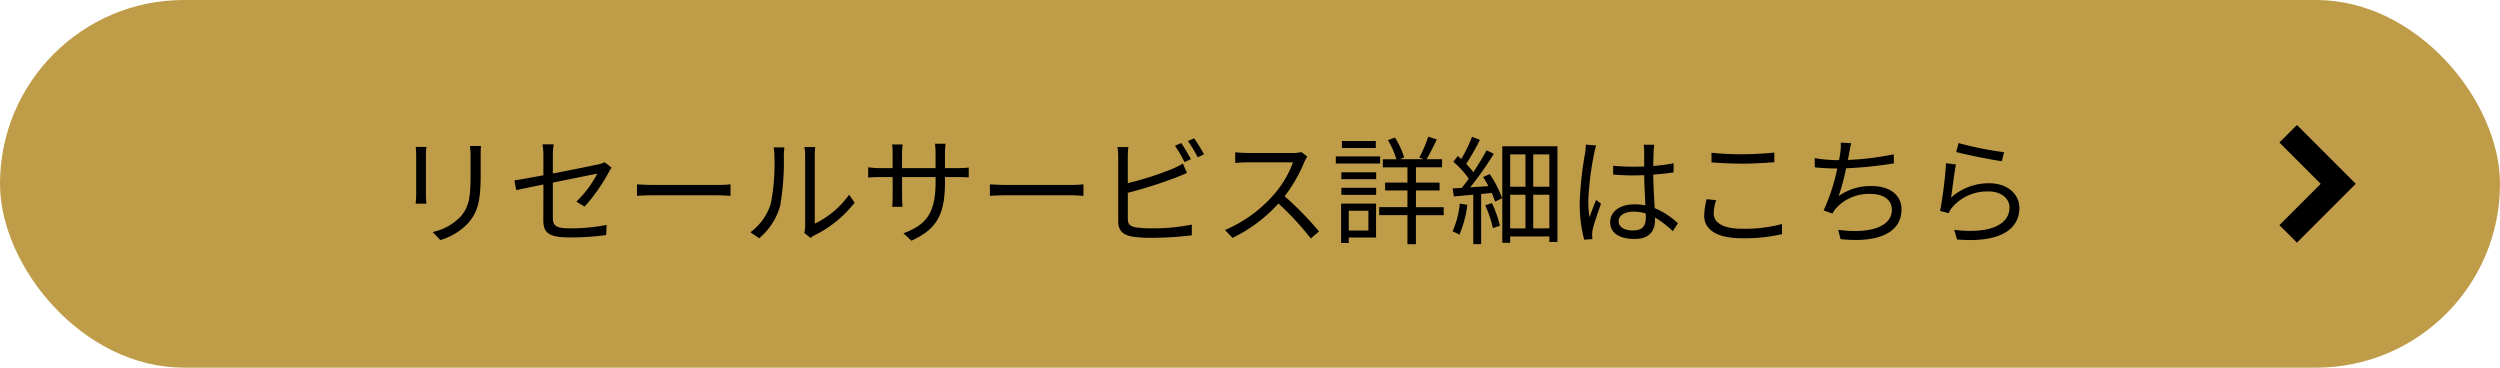
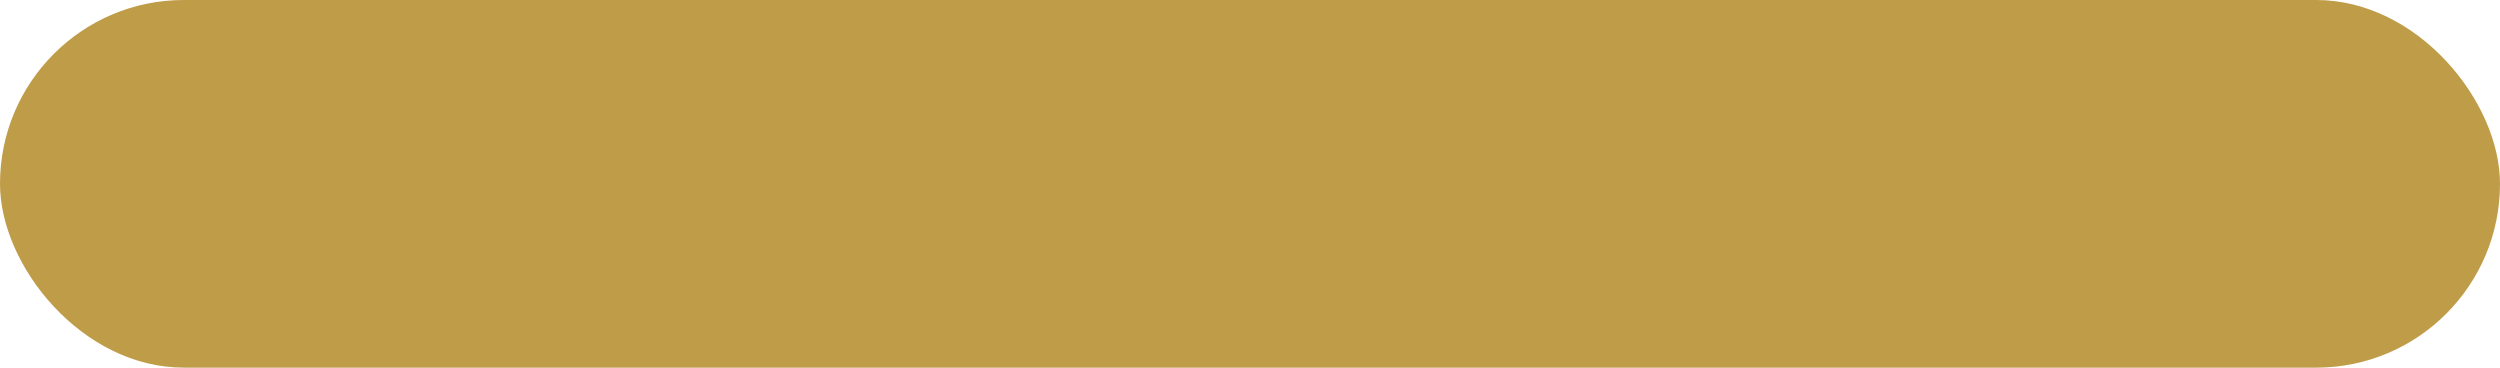
<svg xmlns="http://www.w3.org/2000/svg" width="340" height="50" viewBox="0 0 340 50">
  <g id="组_25815" data-name="组 25815" transform="translate(-143 -1871)">
    <rect id="矩形_17092" data-name="矩形 17092" width="340" height="50" rx="25" transform="translate(143 1871)" fill="#bf9c48" />
-     <path id="路径_111948" data-name="路径 111948" d="M45.416,6.856h-1.5a11.479,11.479,0,0,1,.08,1.392v2.528c0,3.024-.192,4.32-1.328,5.648a7.335,7.335,0,0,1-3.824,2.128l1.04,1.1a8.546,8.546,0,0,0,3.808-2.336c1.152-1.376,1.68-2.64,1.68-6.48V8.248C45.368,7.7,45.384,7.256,45.416,6.856Zm-7.424.128H36.536c.032.3.064.864.064,1.152v5.328a10.486,10.486,0,0,1-.08,1.232h1.472c-.032-.288-.064-.816-.064-1.216V8.136C37.928,7.752,37.96,7.288,37.992,6.984Zm15.9,9.952c0,1.584.544,2.352,3.52,2.352a34.4,34.4,0,0,0,5.024-.32l.064-1.376a25.7,25.7,0,0,1-4.992.464c-1.9,0-2.32-.352-2.32-1.456V11.832c2.832-.576,5.776-1.168,6.048-1.216a15.065,15.065,0,0,1-2.848,3.808l1.12.672a24.354,24.354,0,0,0,3.28-4.656c.112-.208.272-.48.384-.64l-.944-.736a3.24,3.24,0,0,1-.848.288c-.672.144-3.472.72-6.192,1.248V8.1A9.121,9.121,0,0,1,55.3,6.632h-1.52A8.985,8.985,0,0,1,53.9,8.1V10.84c-1.7.32-3.216.592-3.936.688l.24,1.328c.656-.144,2.08-.432,3.7-.768Zm12.736-4.864V13.64c.5-.048,1.344-.08,2.224-.08H77.64c.72,0,1.392.064,1.712.08V12.072c-.352.032-.928.08-1.728.08H68.856C67.96,12.152,67.112,12.1,66.632,12.072Zm22.752,6.592.848.7A3.423,3.423,0,0,1,90.776,19a15.906,15.906,0,0,0,5.456-4.432L95.48,13.48a12.294,12.294,0,0,1-4.672,3.936V8.184A9.9,9.9,0,0,1,90.872,7H89.4a7.594,7.594,0,0,1,.1,1.184v9.584A3.81,3.81,0,0,1,89.384,18.664Zm-7.328-.08,1.2.816A8.942,8.942,0,0,0,86.1,15a35,35,0,0,0,.5-6.8c0-.48.064-.96.08-1.152H85.208a5.894,5.894,0,0,1,.112,1.168,28.562,28.562,0,0,1-.48,6.432A7.594,7.594,0,0,1,82.056,18.584Zm26.464-6.928V11.08h1.76c.7,0,1.3.032,1.472.048V9.784a11.764,11.764,0,0,1-1.472.08h-1.76v-2a12.131,12.131,0,0,1,.08-1.312h-1.44a8.921,8.921,0,0,1,.08,1.312v2h-4.56V7.816a9.876,9.876,0,0,1,.08-1.168h-1.424a9.88,9.88,0,0,1,.064,1.168V9.864H99.672a11.73,11.73,0,0,1-1.6-.112v1.392c.192-.016.912-.064,1.6-.064H101.4v2.592c0,.608-.048,1.3-.064,1.456h1.408c-.016-.16-.064-.864-.064-1.456V11.08h4.56v.672c0,4.48-1.456,5.856-4.368,6.976l1.072,1.008C107.608,18.1,108.52,15.912,108.52,11.656Zm6.112.416V13.64c.5-.048,1.344-.08,2.224-.08h8.784c.72,0,1.392.064,1.712.08V12.072c-.352.032-.928.08-1.728.08h-8.768C115.96,12.152,115.112,12.1,114.632,12.072Zm26.016-5.616-.848.368a18.287,18.287,0,0,1,1.3,2.224l.864-.4A24.8,24.8,0,0,0,140.648,6.456Zm1.76-.64-.848.368a16.821,16.821,0,0,1,1.328,2.208l.864-.4A22.893,22.893,0,0,0,142.408,5.816ZM133.464,7h-1.488a8.672,8.672,0,0,1,.1,1.3v8.8c0,1.3.688,1.856,1.92,2.08a16.814,16.814,0,0,0,2.56.16A44.735,44.735,0,0,0,142.088,19V17.544a26.187,26.187,0,0,1-5.472.512,15.206,15.206,0,0,1-2.112-.128c-.784-.16-1.12-.368-1.12-1.184v-3.52a61.338,61.338,0,0,0,6.544-2.08c.48-.176,1.056-.432,1.5-.624l-.56-1.28a11.664,11.664,0,0,1-1.408.72,43.582,43.582,0,0,1-6.08,1.952V8.3A10.625,10.625,0,0,1,133.464,7ZM157.8,8.3l-.816-.624a4.381,4.381,0,0,1-1.2.128h-6.176c-.48,0-1.392-.064-1.616-.1V9.16c.176-.016,1.056-.08,1.616-.08h6.24a14.08,14.08,0,0,1-2.656,4.448A18.3,18.3,0,0,1,146.6,18.28l1.024,1.072a20.283,20.283,0,0,0,6.24-4.672,36.943,36.943,0,0,1,4.4,4.752l1.12-.96a44.385,44.385,0,0,0-4.672-4.784A20.249,20.249,0,0,0,157.4,9,4.59,4.59,0,0,1,157.8,8.3Zm9.312-2.128H162.5v.96h4.608Zm.592,2.1h-6.032V9.24H167.7Zm-1.6,7.392v2.688h-2.672V15.656Zm1.04-.976h-4.752v5.36h1.04V19.3h3.712Zm-4.72-1.184h4.736v-.96h-4.736Zm0-2.128h4.736v-.944h-4.736Zm13.92,3.808h-3.776V12.9h3.216V11.832h-3.216V9.752h3.552v-1.1h-2.1c.432-.72.944-1.776,1.392-2.688l-1.168-.368a19.35,19.35,0,0,1-1.216,2.832l.576.224h-3.216l.576-.24a10.851,10.851,0,0,0-1.248-2.7l-.96.352a11.414,11.414,0,0,1,1.152,2.592h-1.84v1.1h3.344v2.08h-3.04V12.9h3.04v2.272h-3.84v1.088h3.84v3.952h1.152V16.264h3.776Zm2.192-.5a12.376,12.376,0,0,1-.992,3.792,4.156,4.156,0,0,1,.928.448,14.669,14.669,0,0,0,1.088-4.064Zm3.456.24a15.714,15.714,0,0,1,1.04,3.1l.96-.32a15.966,15.966,0,0,0-1.088-3.088Zm-.288-3.856a13.388,13.388,0,0,1,.72,1.248l-2.48.16a42.624,42.624,0,0,0,3.216-4.56l-.992-.48a34.137,34.137,0,0,1-1.792,2.976,11.3,11.3,0,0,0-.976-1.12,34.4,34.4,0,0,0,1.872-3.264L180.2,5.608a20.187,20.187,0,0,1-1.472,3.024c-.16-.144-.3-.288-.464-.416L177.656,9a12.6,12.6,0,0,1,2.1,2.3c-.32.448-.64.88-.96,1.248-.448.032-.864.064-1.248.08l.176,1.088,2.64-.24V20.2h1.072V13.384l1.44-.144a10.591,10.591,0,0,1,.448,1.184l.96-.464a13.886,13.886,0,0,0-1.68-3.28Zm6.816,6.992V13.48h2.192v4.576Zm-3.136-4.576h2.08v4.576h-2.08Zm2.08-5.488v4.4h-2.08v-4.4Zm3.248,4.4H188.52v-4.4h2.192Zm-6.4-5.5V20.024h1.072V19.16h5.328V19.9h1.1V6.888ZM200.136,17.08c0-.784.848-1.3,2.048-1.3a5.445,5.445,0,0,1,1.632.256c.016.208.016.4.016.56,0,1.056-.4,1.744-1.744,1.744C200.936,18.344,200.136,17.9,200.136,17.08Zm4.848-10.4h-1.44c.032.272.064.7.064.976V9.64c-.5.016-1.008.032-1.5.032-.96,0-1.808-.048-2.72-.128v1.2c.944.064,1.776.112,2.688.112.512,0,1.024-.016,1.536-.032.016,1.312.112,2.88.16,4.112a7.338,7.338,0,0,0-1.488-.144c-2.1,0-3.3,1.072-3.3,2.416,0,1.44,1.184,2.288,3.328,2.288,2.16,0,2.768-1.264,2.768-2.576v-.336A13.017,13.017,0,0,1,207.5,18.44l.7-1.072a10.546,10.546,0,0,0-3.168-2.064c-.064-1.344-.176-2.944-.192-4.56.96-.064,1.888-.16,2.768-.3V9.208a27.018,27.018,0,0,1-2.768.368c.016-.752.032-1.5.048-1.936Q204.912,7.16,204.984,6.68Zm-7.9.1-1.408-.112a9.6,9.6,0,0,1-.1,1.136,47.606,47.606,0,0,0-.736,6.736,19.326,19.326,0,0,0,.608,5.056l1.12-.08c-.016-.176-.032-.4-.032-.56a2.866,2.866,0,0,1,.064-.72c.16-.784.752-2.416,1.136-3.536l-.656-.512c-.272.656-.656,1.632-.912,2.352a15.009,15.009,0,0,1-.16-2.224,39.672,39.672,0,0,1,.8-6.448A8.319,8.319,0,0,1,197.08,6.776Zm15.68.992V9.08c1.264.1,2.624.176,4.224.176,1.488,0,3.232-.112,4.32-.192V7.752c-1.152.112-2.784.224-4.32.224A35.757,35.757,0,0,1,212.76,7.768Zm.64,6.448-1.3-.128a10.152,10.152,0,0,0-.336,2.224c0,2.016,1.888,3.088,5.136,3.088a22.752,22.752,0,0,0,5.456-.56l-.016-1.376a19.436,19.436,0,0,1-5.472.64c-2.56,0-3.808-.848-3.808-2.064A5.884,5.884,0,0,1,213.4,14.216Zm18.368-7.744-1.424-.08a7.673,7.673,0,0,1-.064,1.328c-.032.288-.1.64-.176,1.056h-.272a20.258,20.258,0,0,1-3.04-.272l.016,1.248a29.6,29.6,0,0,0,3.04.16h.016a26.092,26.092,0,0,1-1.856,5.7l1.2.432a3.3,3.3,0,0,1,.5-.736,6.033,6.033,0,0,1,4.72-1.936c1.872,0,2.864.928,2.864,2.128,0,2.624-3.6,3.264-7.3,2.752l.32,1.264c4.864.528,8.288-.72,8.288-4.048,0-1.872-1.488-3.168-4.032-3.168a7.465,7.465,0,0,0-4.512,1.36,29.244,29.244,0,0,0,1.008-3.776,54.676,54.676,0,0,0,6.5-.672l-.016-1.232a38.418,38.418,0,0,1-6.24.768c.08-.368.128-.672.176-.928C231.56,7.4,231.656,6.9,231.768,6.472Zm14.592-.016-.32,1.216c1.216.336,4.688,1.04,6.208,1.248l.3-1.232A43.7,43.7,0,0,1,246.36,6.456Zm-.352,2.912-1.344-.176a57.135,57.135,0,0,1-.816,6.5l1.184.288a2.527,2.527,0,0,1,.48-.8,6.271,6.271,0,0,1,4.96-2.144c1.632,0,2.816.912,2.816,2.192,0,2.192-2.464,3.648-7.52,3.024l.384,1.312c5.952.5,8.48-1.44,8.48-4.3,0-1.872-1.632-3.344-4.08-3.344a7.68,7.68,0,0,0-5.216,1.952C245.512,12.84,245.784,10.456,246.008,9.368Z" transform="translate(163 1884)" />
    <g id="Icon_-_ArrowRight_-_Small" data-name="Icon - ArrowRight - Small" transform="translate(453 1888)">
-       <path id="路径_36" data-name="路径 36" d="M8,10.383l-8-8L2.383,0,8,5.617,13.617,0,16,2.383Z" transform="translate(0 16) rotate(-90)" />
-     </g>
+       </g>
  </g>
</svg>